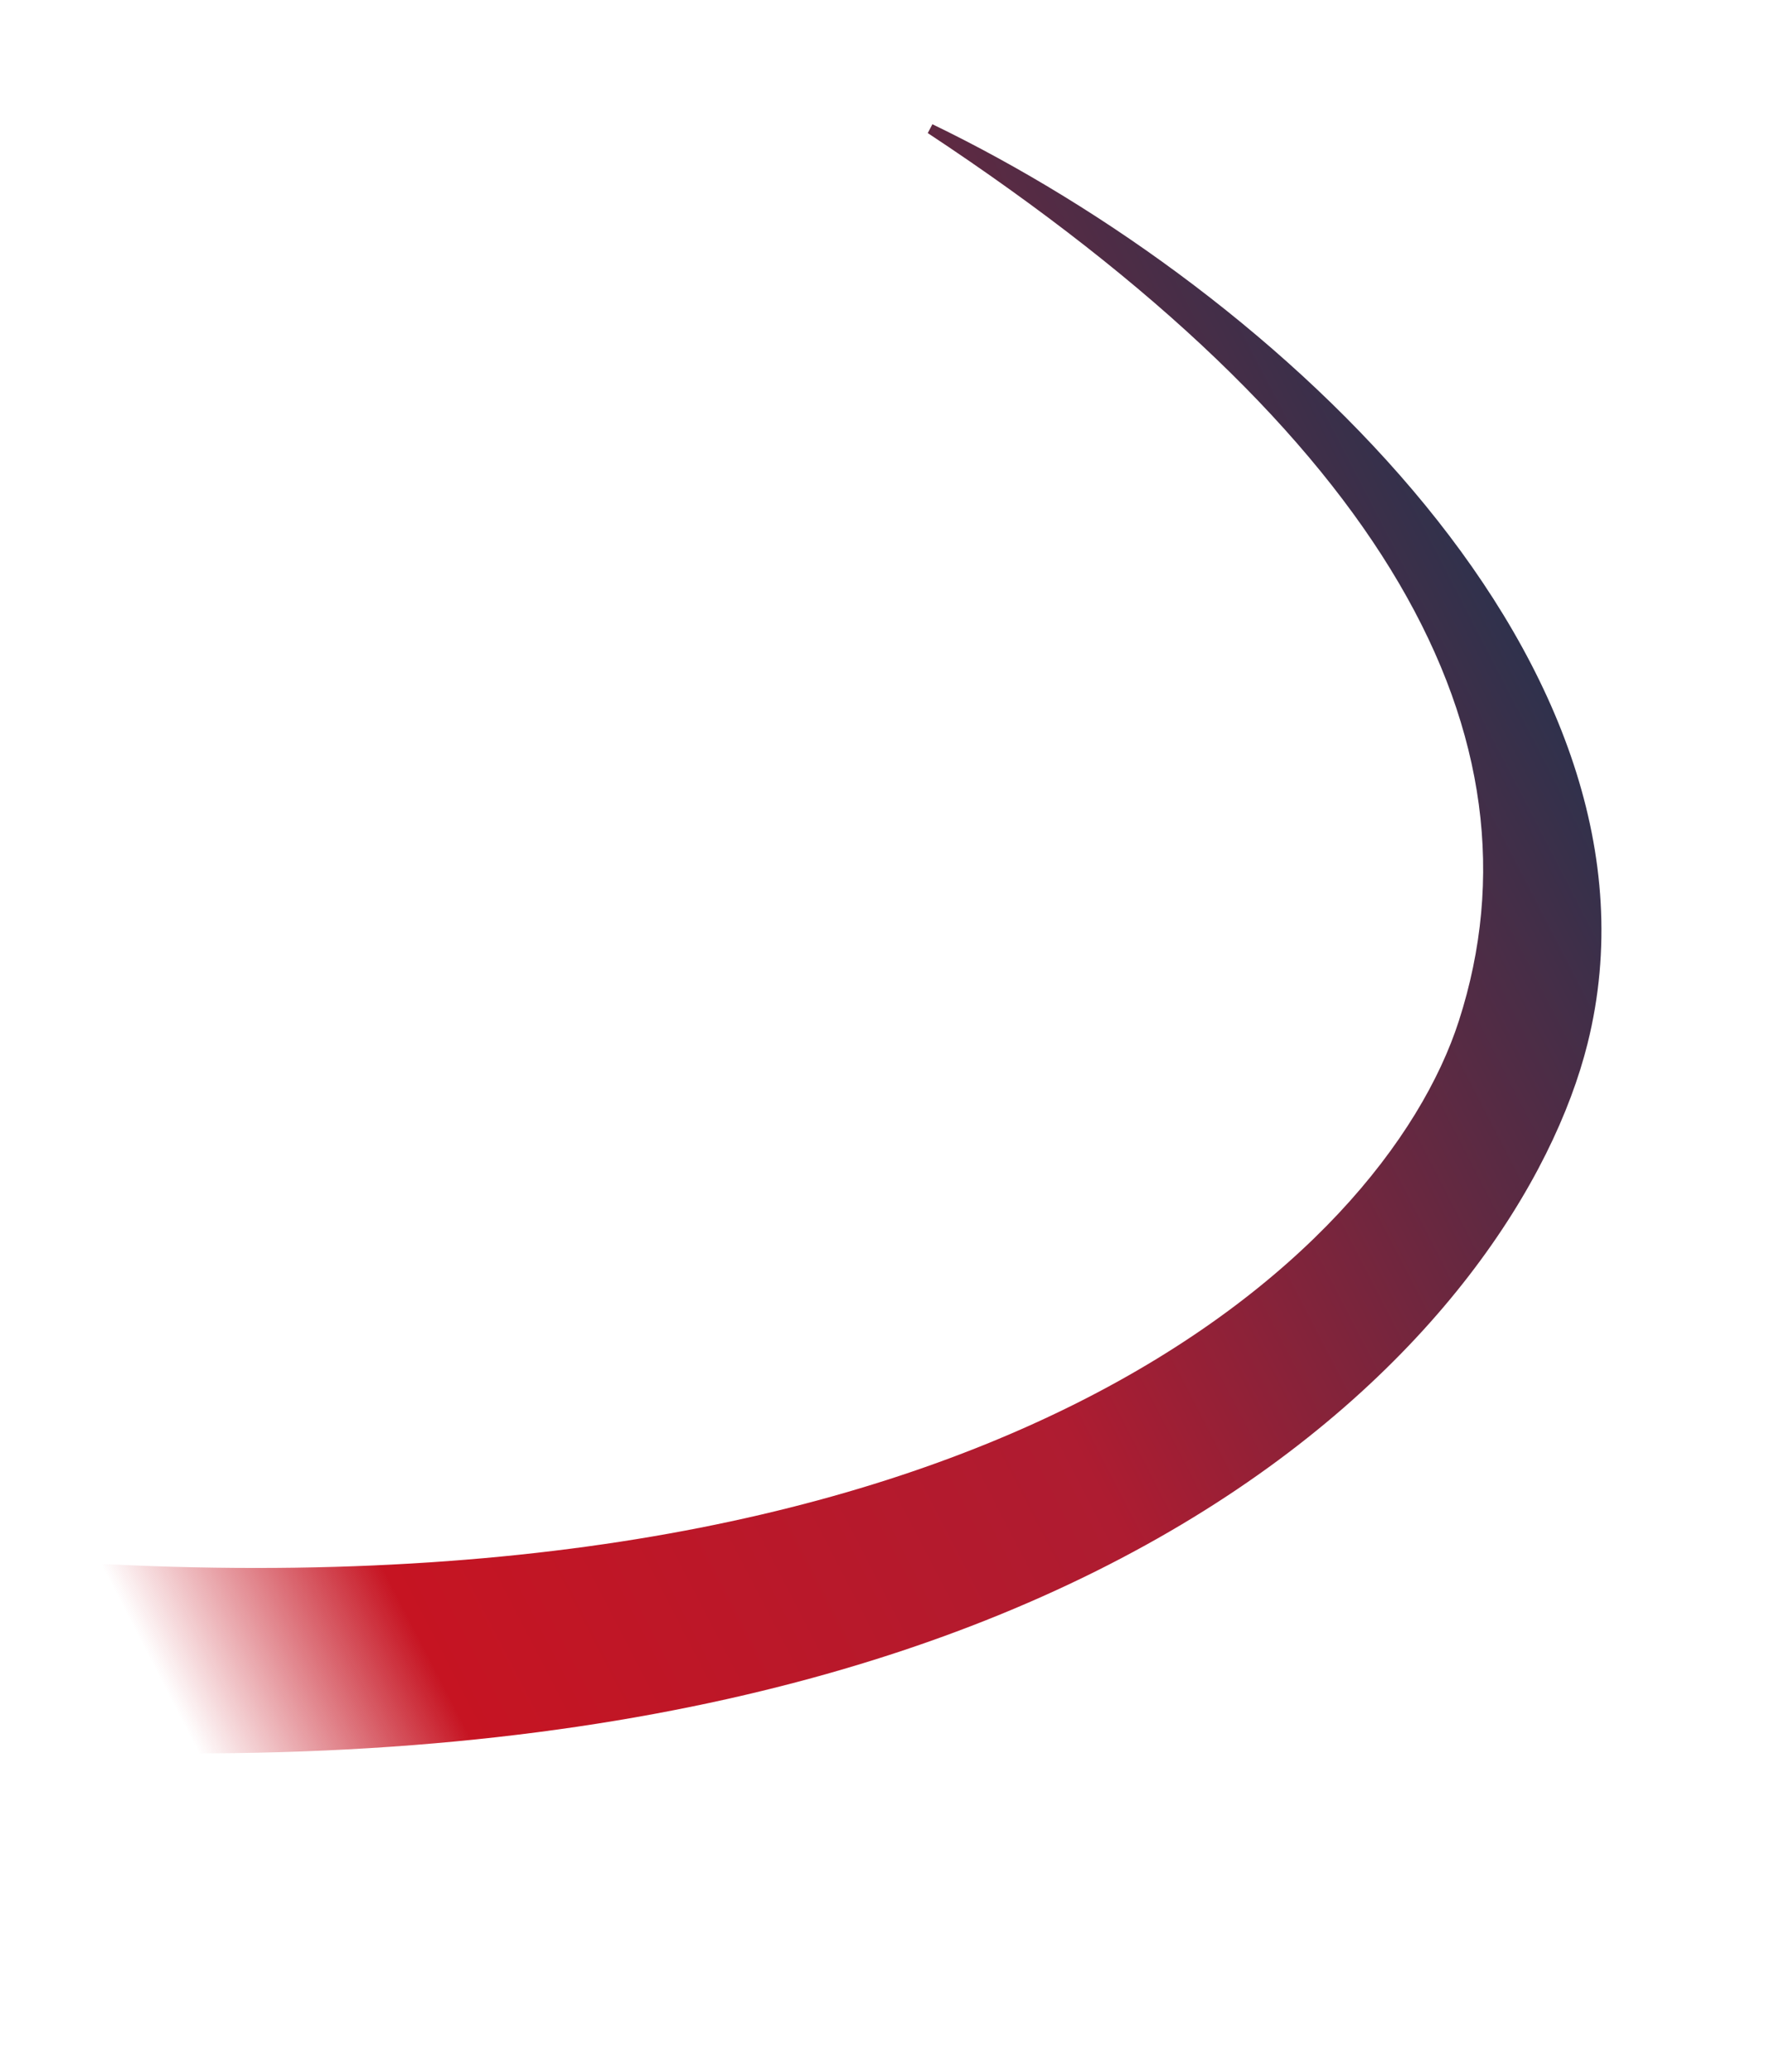
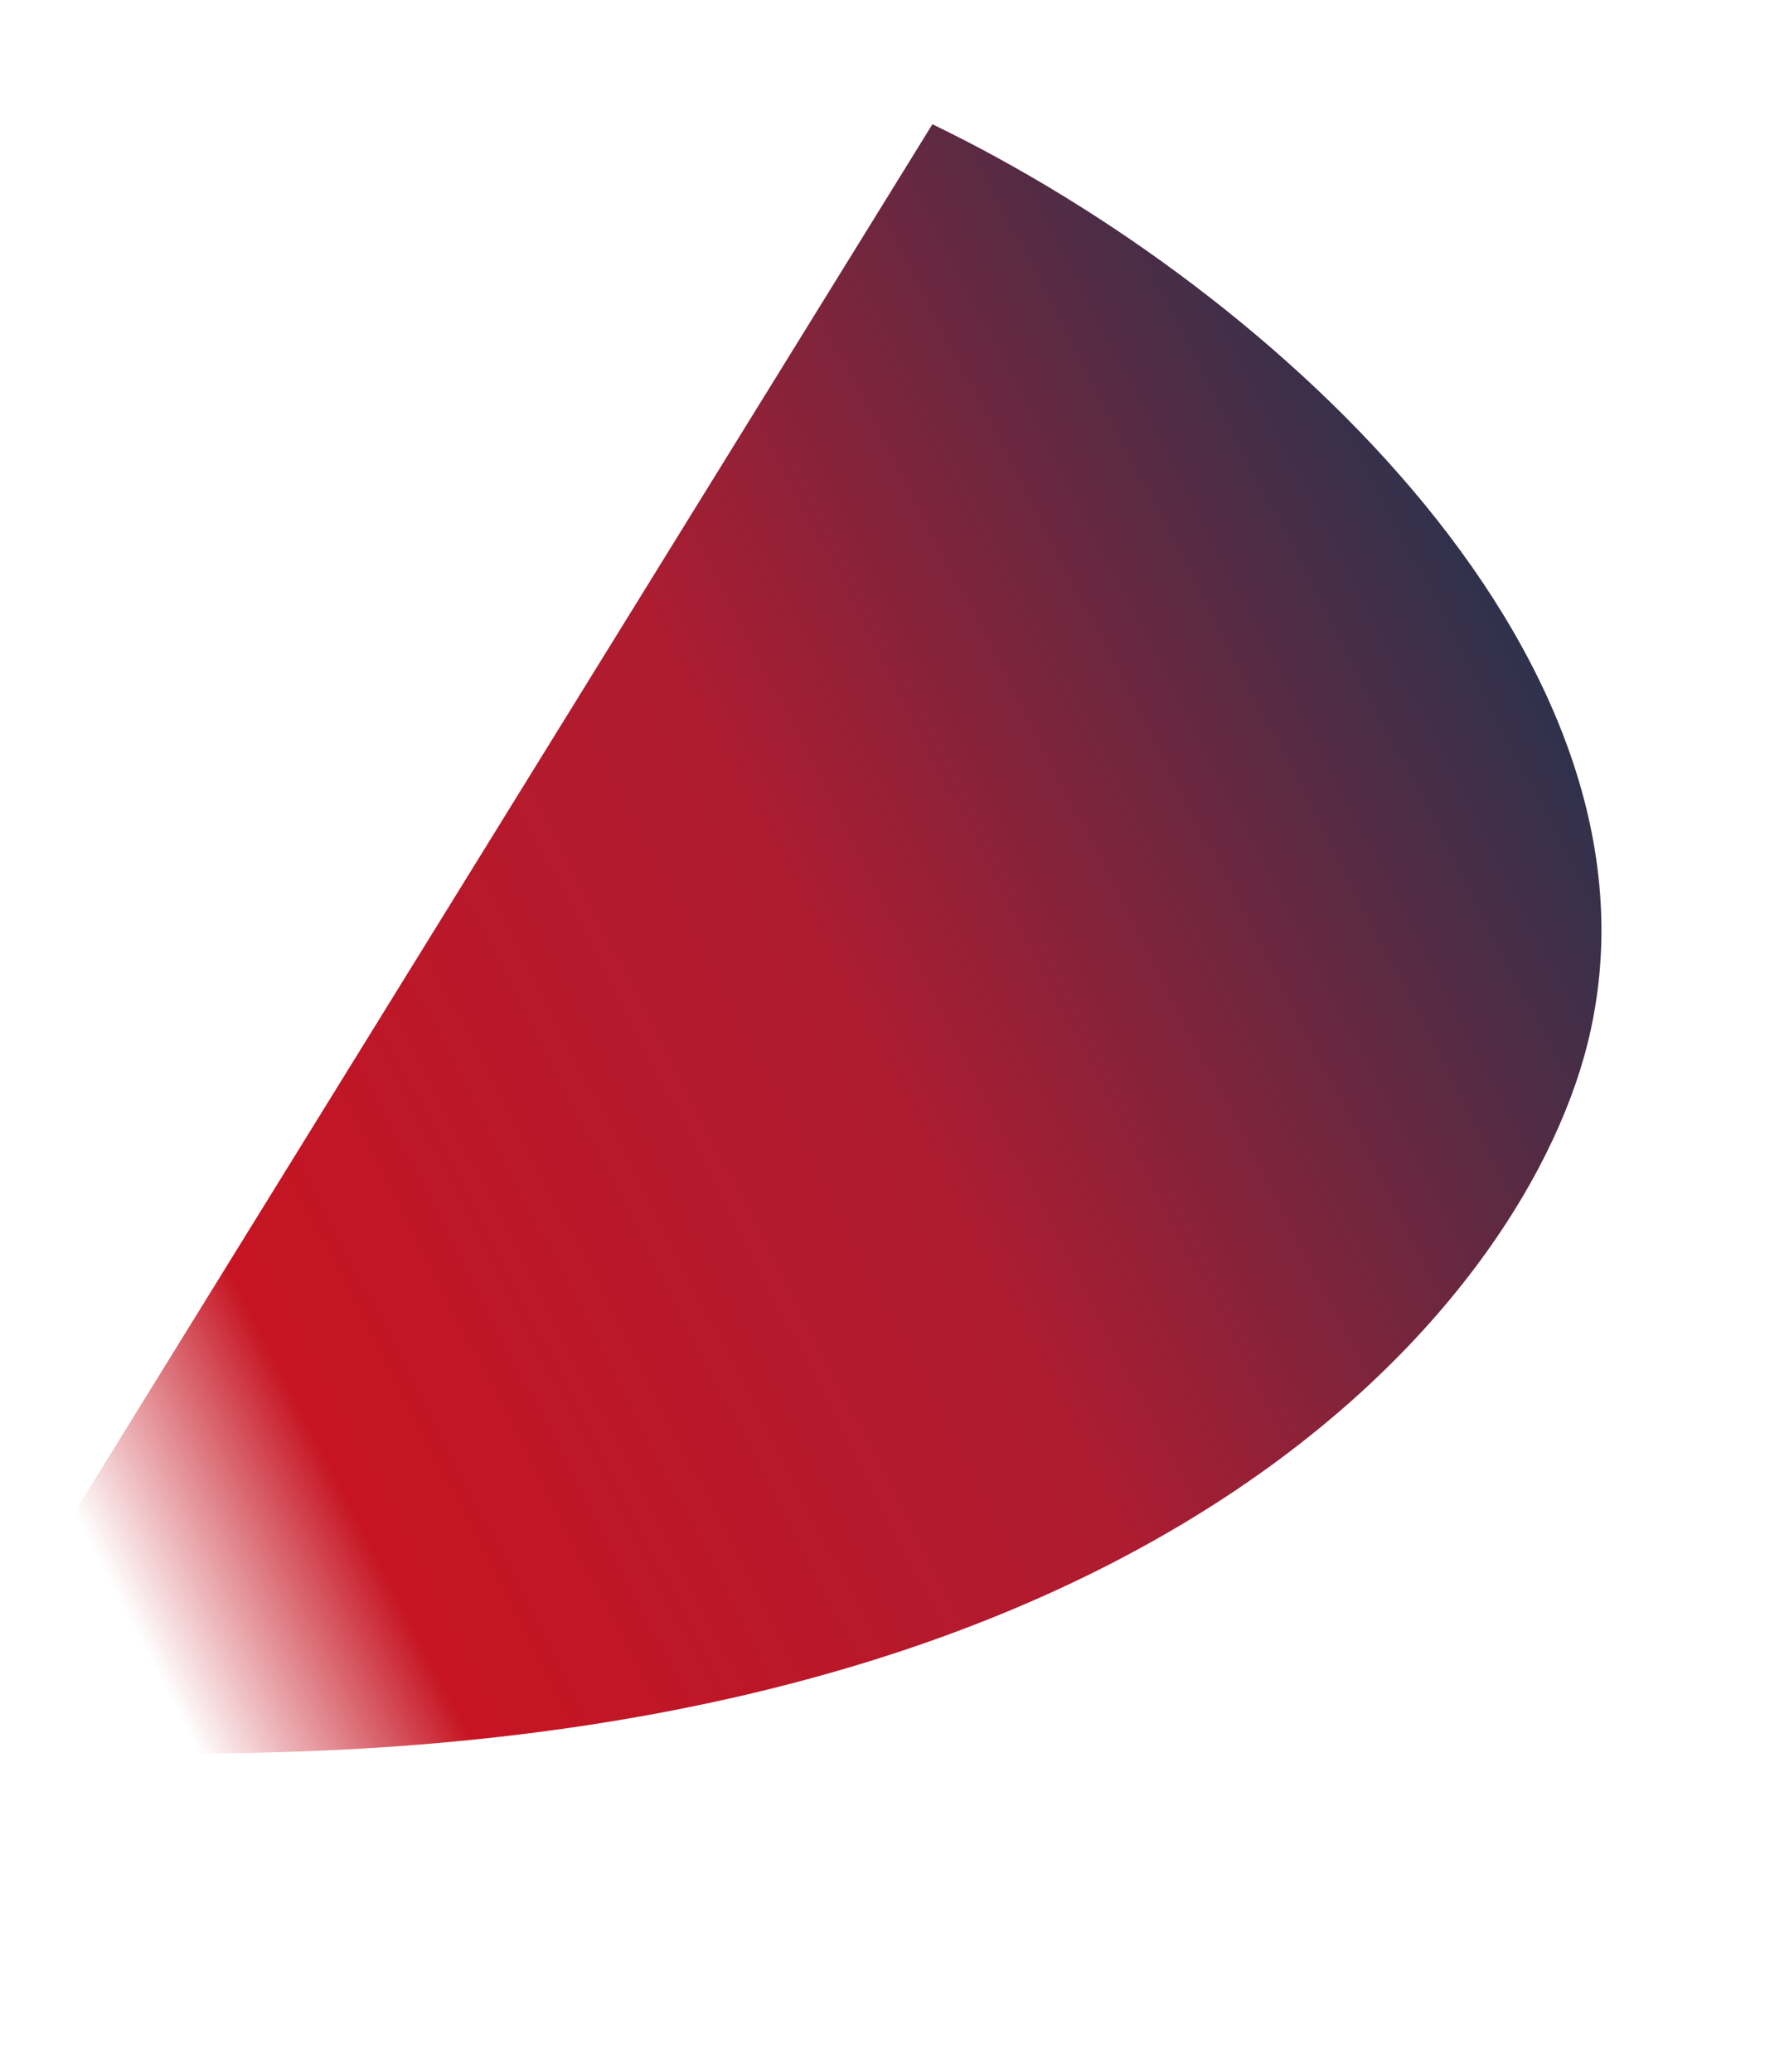
<svg xmlns="http://www.w3.org/2000/svg" width="139.76" height="164.059" viewBox="0 0 139.76 164.059">
  <defs>
    <linearGradient id="linear-gradient" x1="0.265" y1="0.945" x2="0.981" y2="0.126" gradientUnits="objectBoundingBox">
      <stop offset="0" stop-color="#2c324d" />
      <stop offset="0.46" stop-color="#ae1c31" />
      <stop offset="0.854" stop-color="#c61422" />
      <stop offset="1" stop-color="#c51523" stop-opacity="0" />
    </linearGradient>
  </defs>
-   <path id="Path_12" data-name="Path 12" d="M67.948,142C38.092,135.772,0,114.7,0,83.917,0,61.7,21.52,16.778,105.413,0l3.222,14.634c-73.683,13.128-97,49.034-98.313,68.563-1.591,23.643,16.964,43.62,57.815,58.035" transform="translate(105.409 164.059) rotate(-166)" fill="url(#linear-gradient)" />
+   <path id="Path_12" data-name="Path 12" d="M67.948,142C38.092,135.772,0,114.7,0,83.917,0,61.7,21.52,16.778,105.413,0l3.222,14.634" transform="translate(105.409 164.059) rotate(-166)" fill="url(#linear-gradient)" />
</svg>